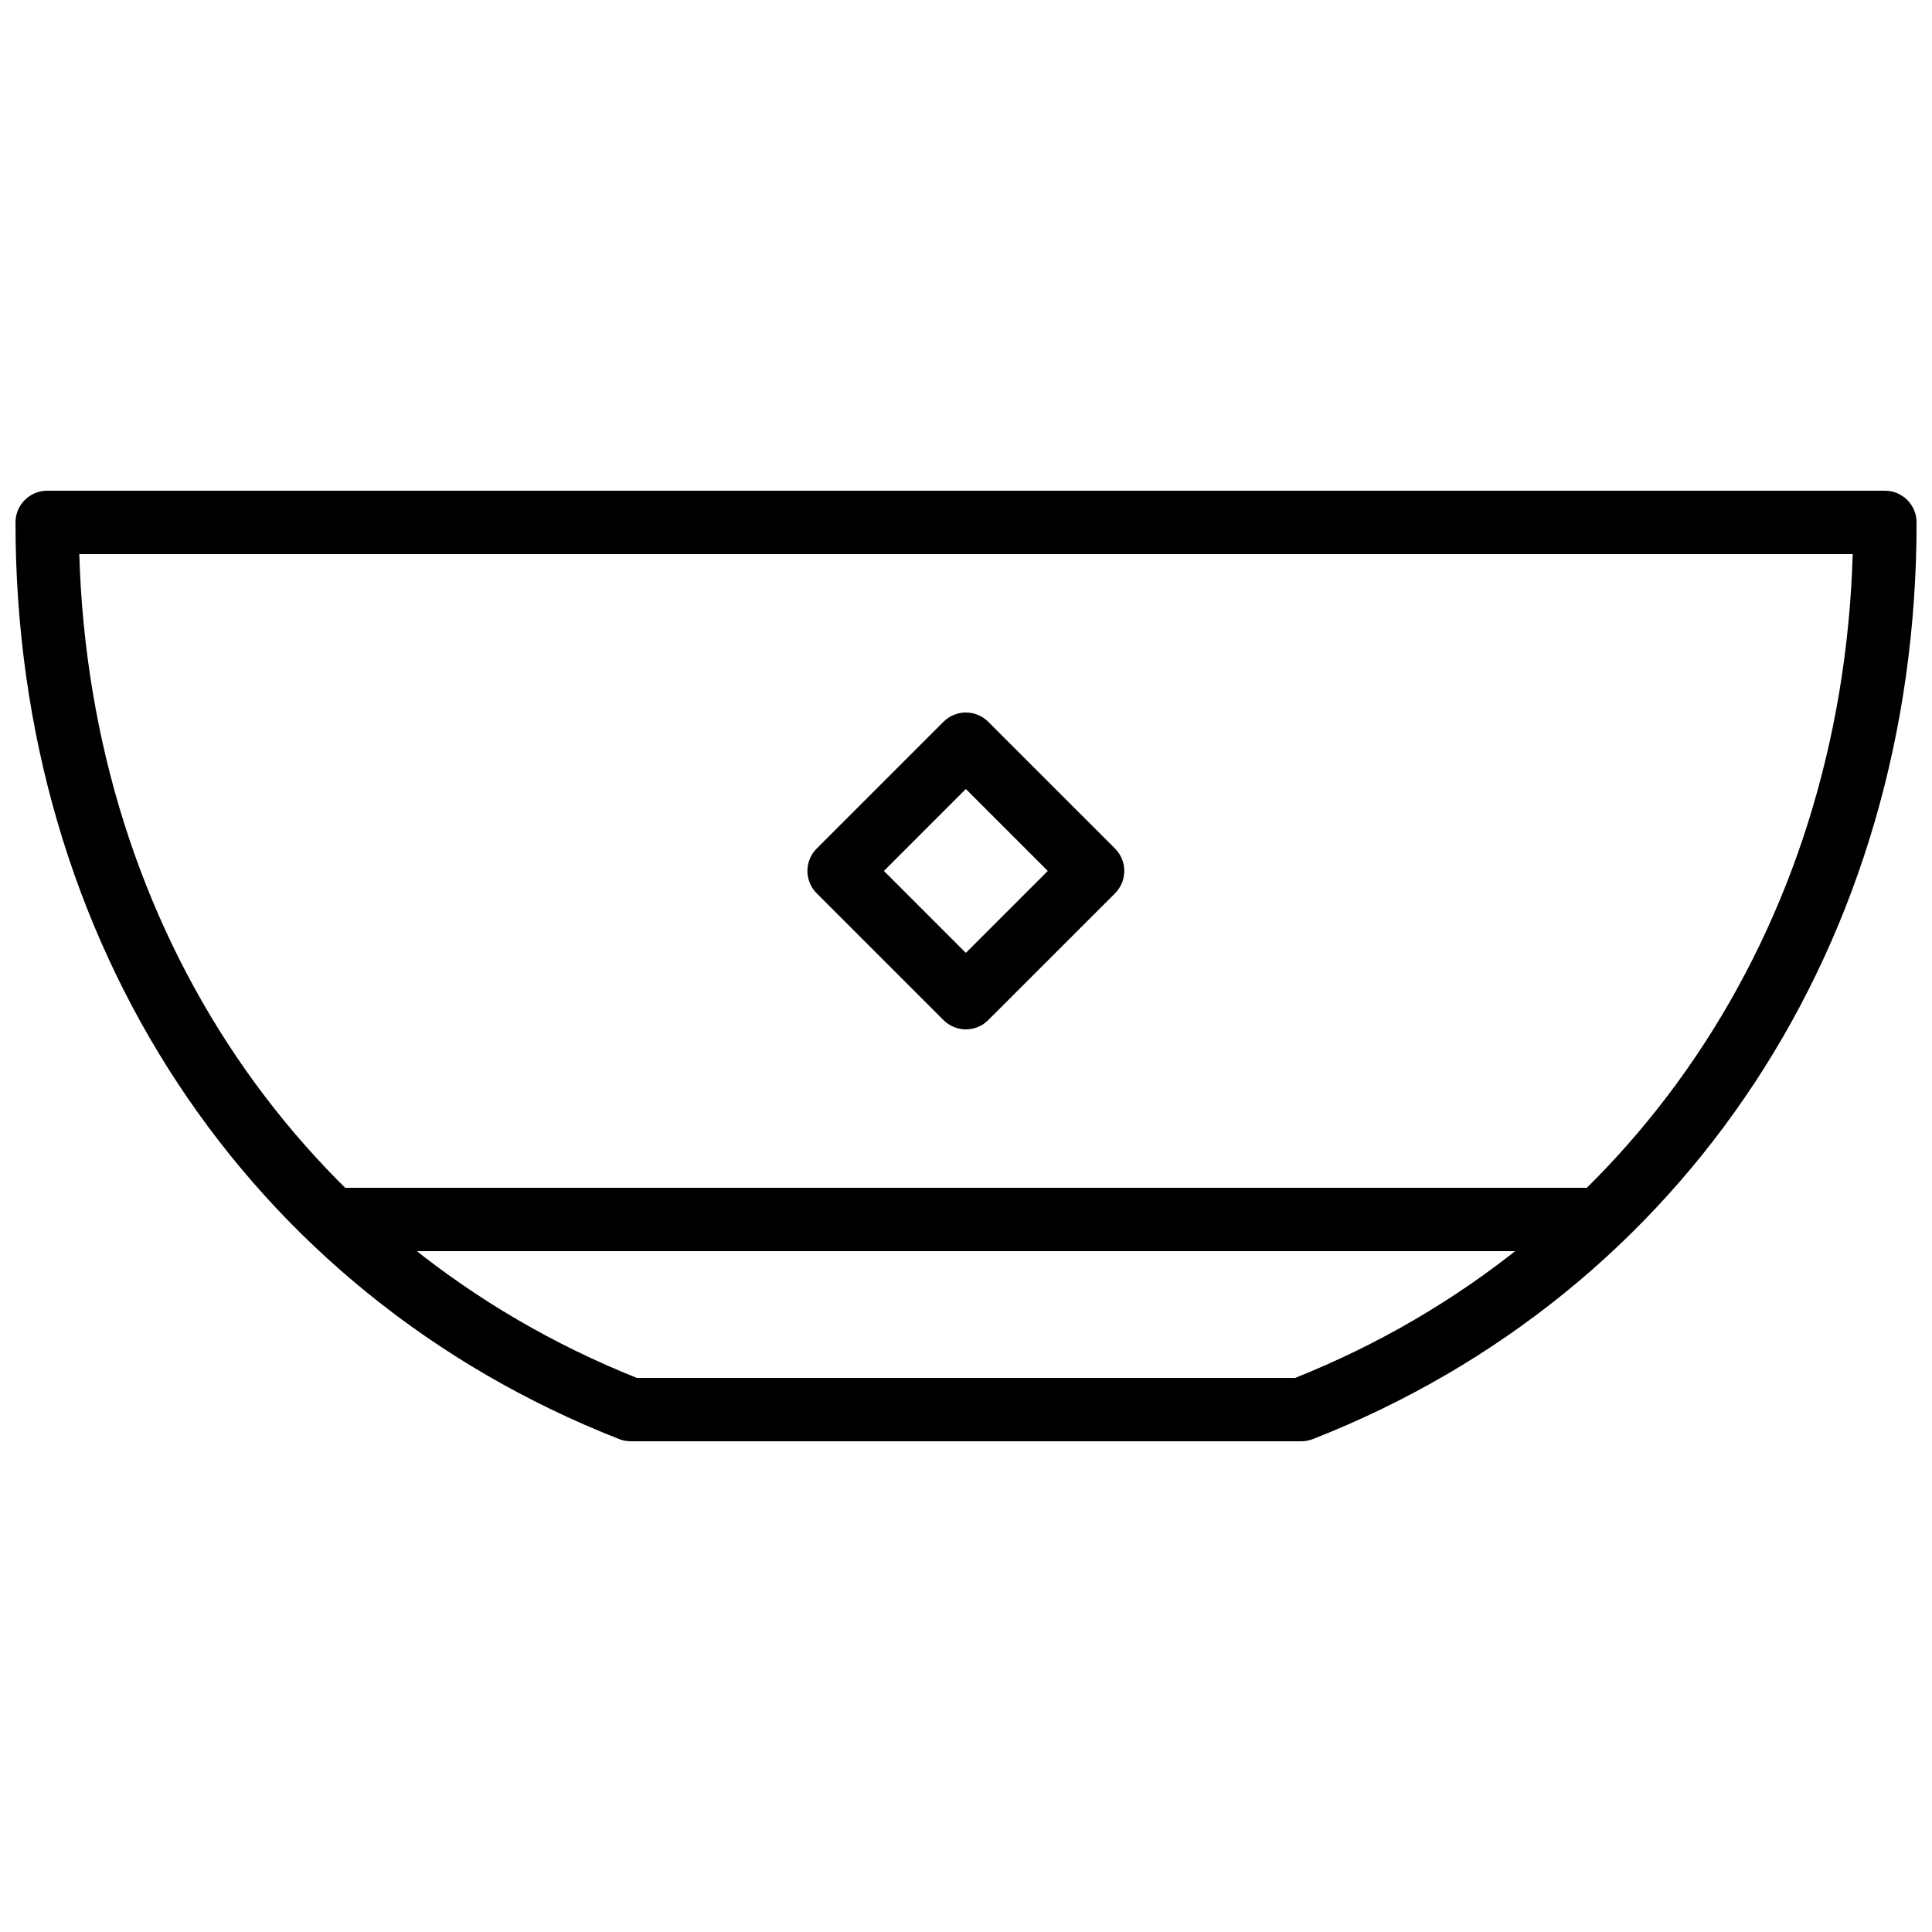
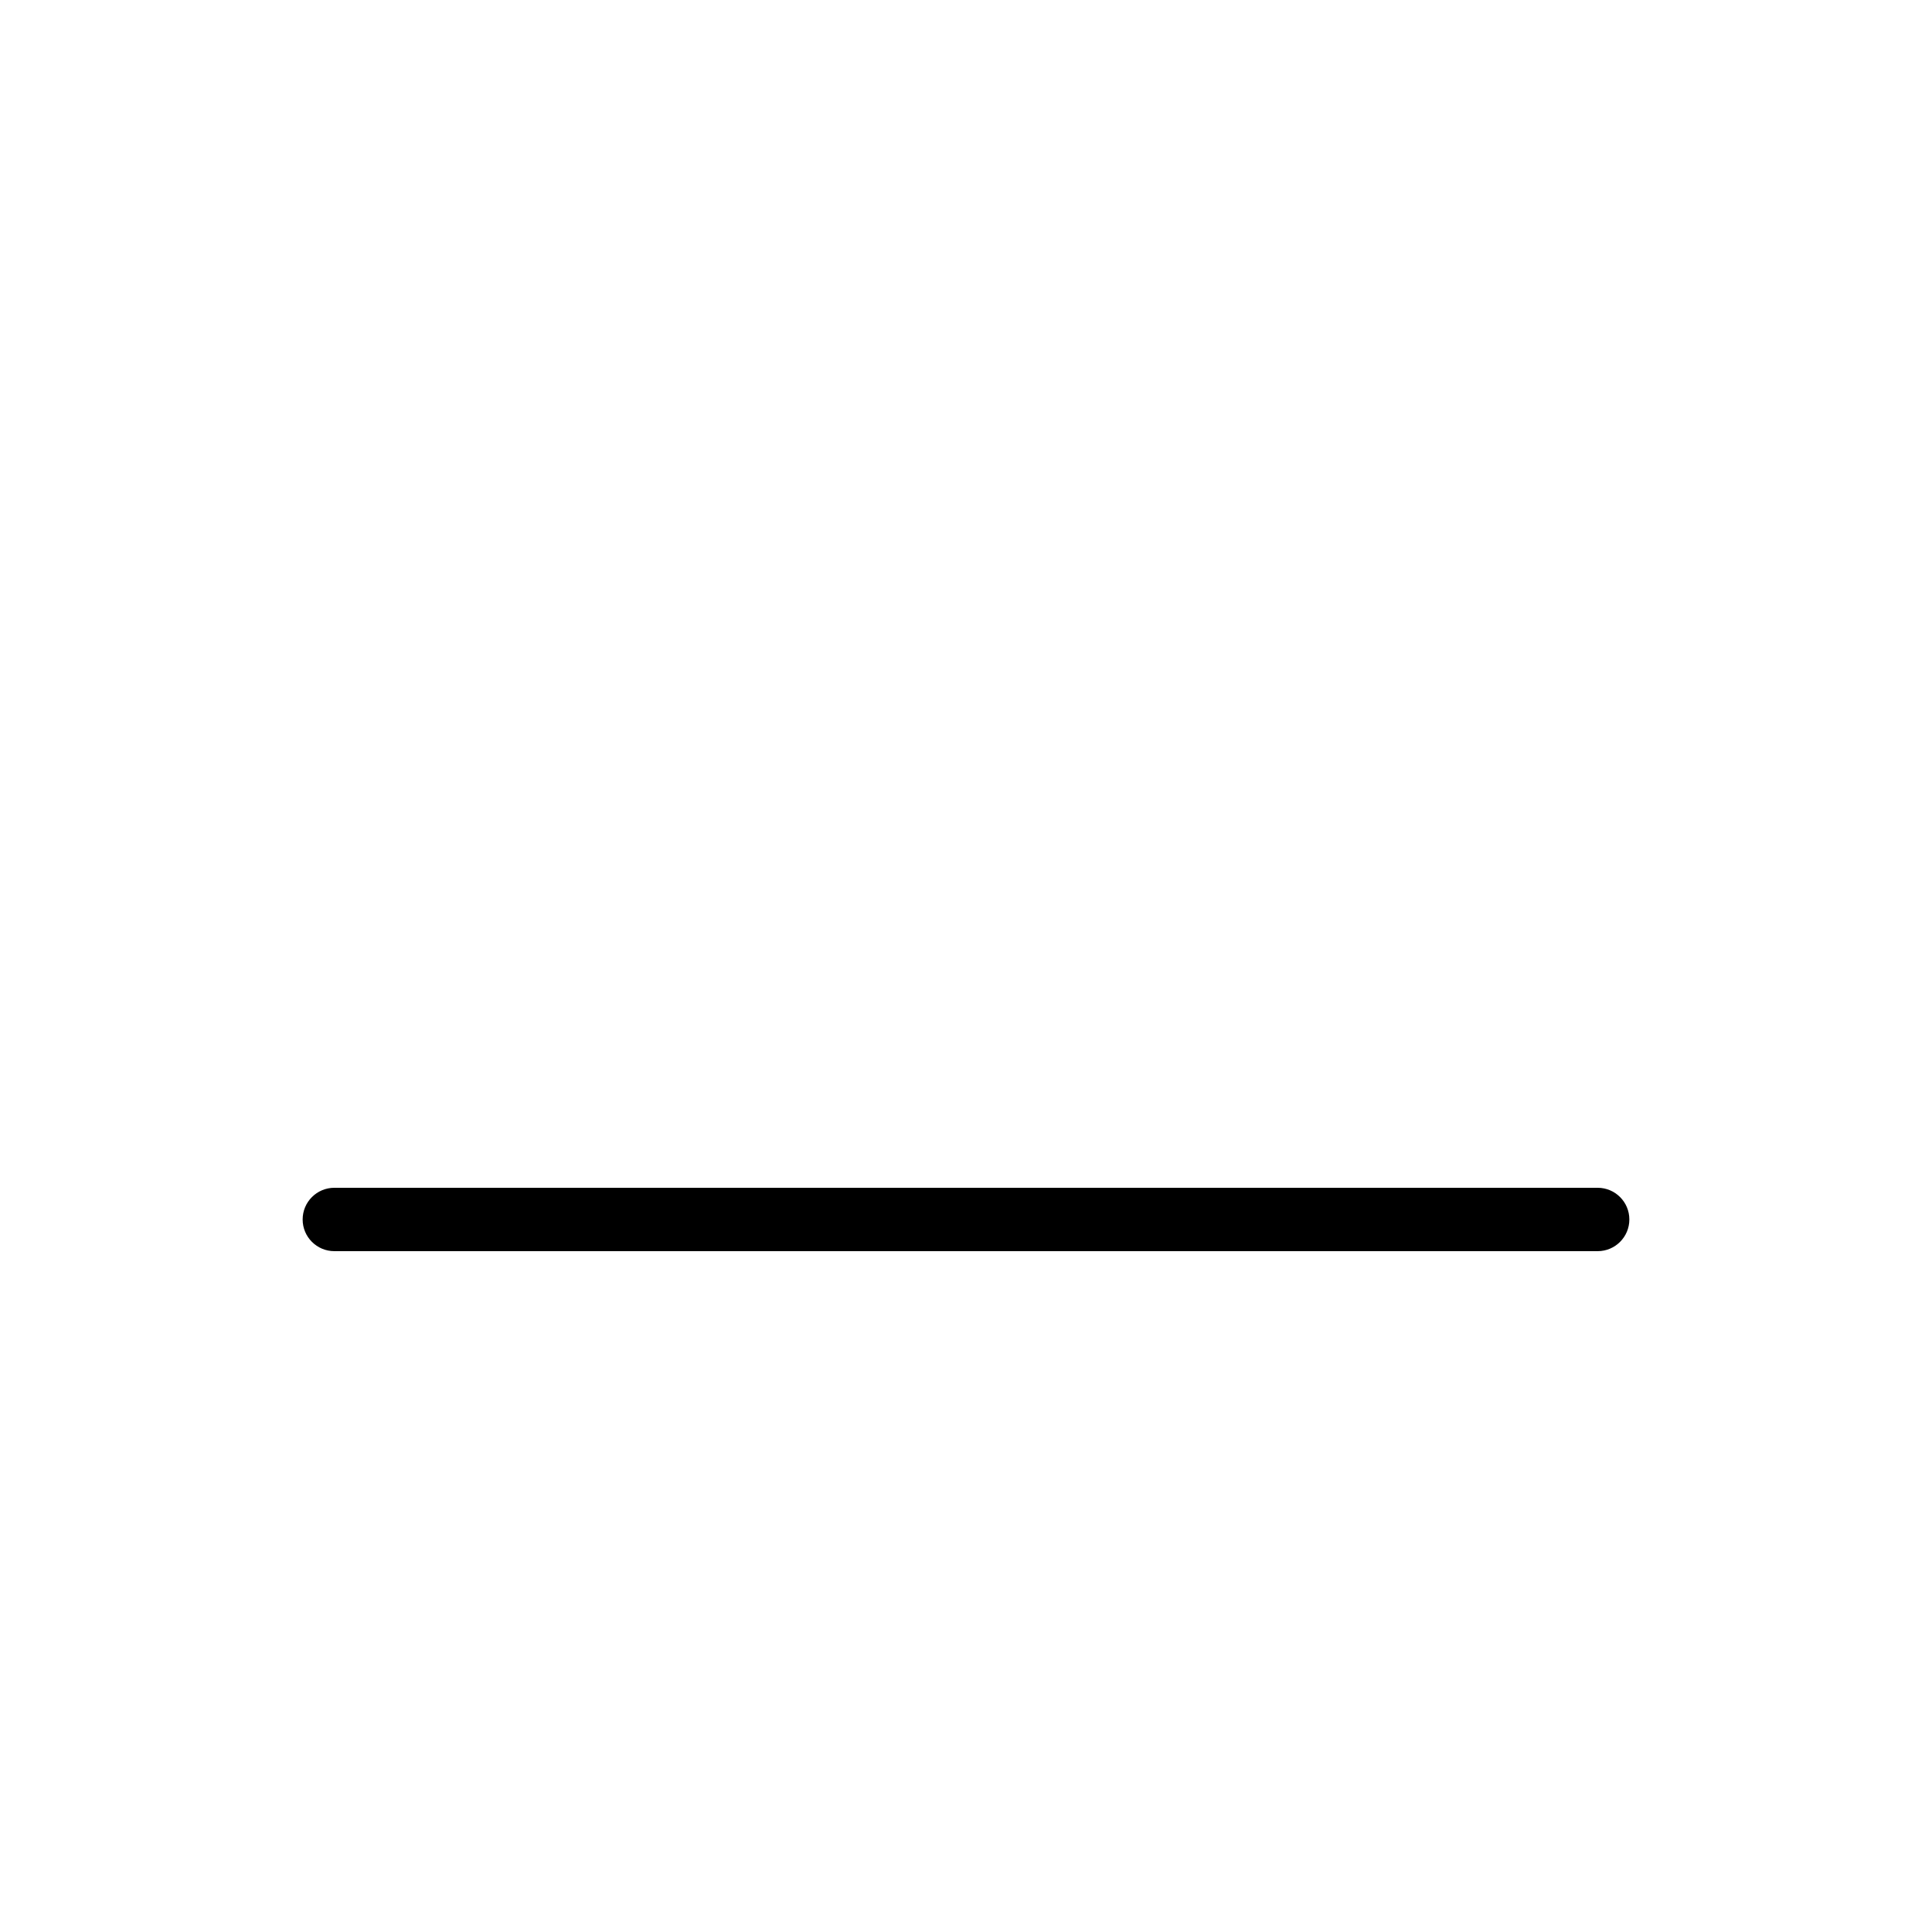
<svg xmlns="http://www.w3.org/2000/svg" width="800px" height="800px" version="1.1" viewBox="144 144 512 512">
  <defs>
    <clipPath id="a">
-       <path d="m148.09 274h503.81v252h-503.81z" />
-     </clipPath>
+       </clipPath>
  </defs>
  <g clip-path="url(#a)">
-     <path d="m312.76 509.16h174.48c88.777-35.484 144.77-118.52 147.75-218.32h-469.98c2.981 99.797 58.98 182.83 147.75 218.32m176.08 16.793h-177.68c-1.051 0-2.094-0.191-3.066-0.578-98.688-38.707-159.99-131.79-159.99-242.93 0-4.633 3.754-8.395 8.395-8.395h487.02c4.633 0 8.395 3.762 8.395 8.395 0 111.14-61.312 204.22-160 242.93-0.977 0.387-2.016 0.578-3.066 0.578" fill-rule="evenodd" />
-   </g>
-   <path d="m378.25 374.81 21.711 21.715 21.715-21.715-21.715-21.715zm21.711 41.984c-2.148 0-4.297-0.824-5.934-2.461l-33.59-33.586c-3.281-3.285-3.281-8.59 0-11.875l33.59-33.586c3.281-3.285 8.59-3.285 11.871 0l33.59 33.586c3.281 3.285 3.281 8.59 0 11.875l-33.59 33.586c-1.637 1.637-3.785 2.461-5.938 2.461z" fill-rule="evenodd" />
+     </g>
  <path d="m567.4 475.57h-334.8c-4.633 0-8.395-3.762-8.395-8.398 0-4.633 3.762-8.395 8.395-8.395h334.8c4.633 0 8.395 3.762 8.395 8.395 0 4.637-3.762 8.398-8.395 8.398" fill-rule="evenodd" />
</svg>